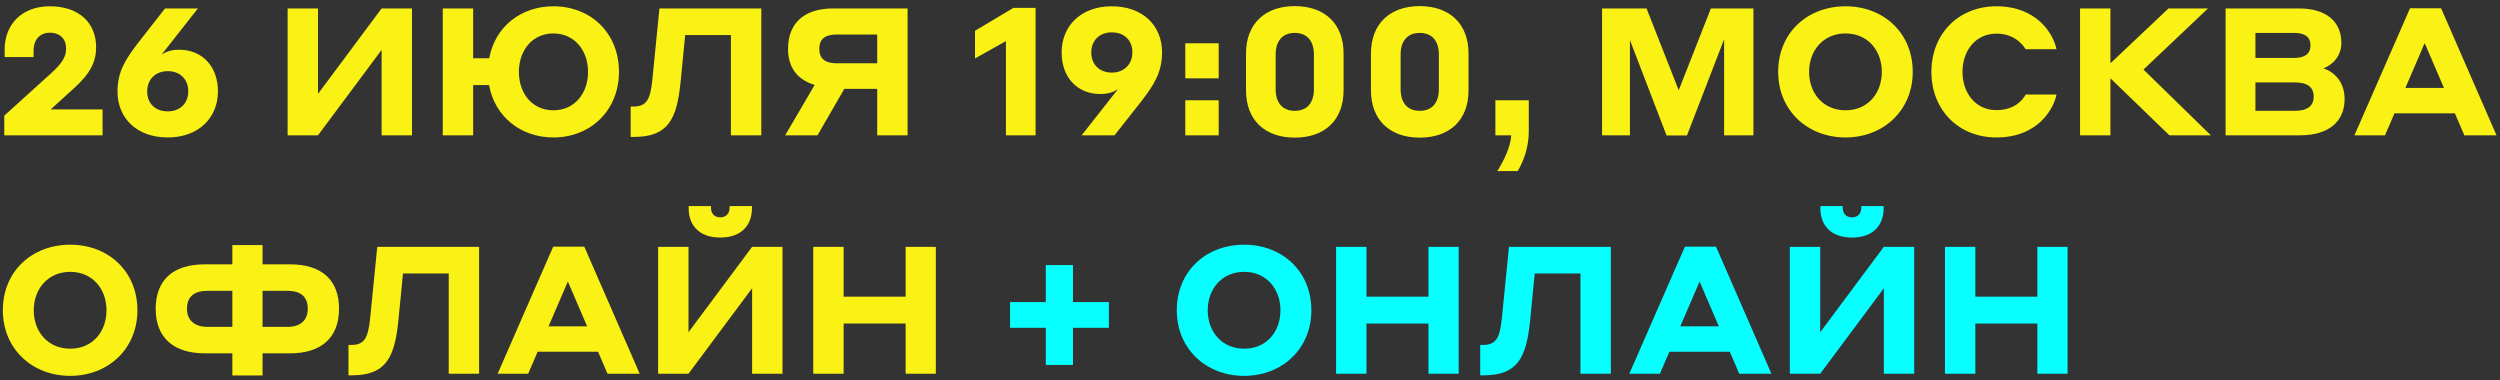
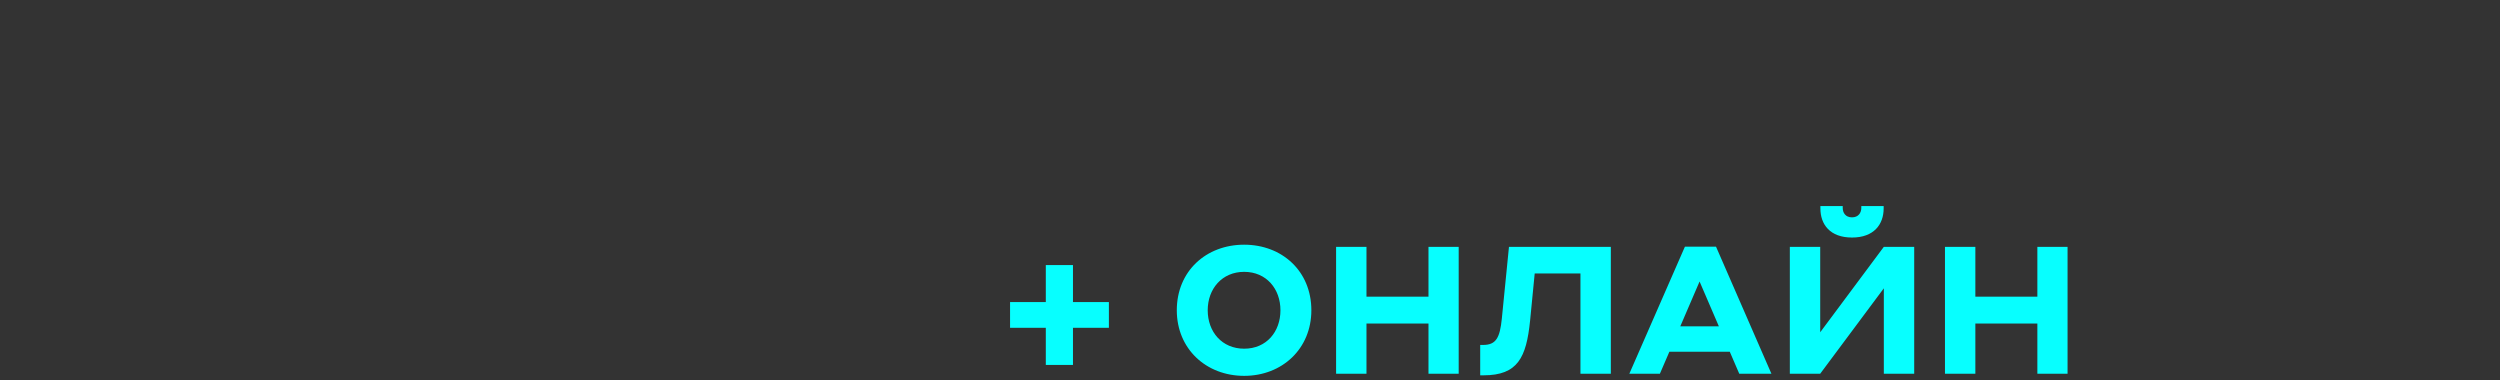
<svg xmlns="http://www.w3.org/2000/svg" width="388" height="59" viewBox="0 0 388 59" fill="none">
  <rect x="0" y="0" width="388" height="59" fill="#333333" stroke="none" />
-   <path d="M15.918 16.979V21H0.664L0.664 17.949L7.986 11.321C9.511 9.906 10.26 8.935 10.26 7.521C10.26 6.107 9.373 5.08 7.736 5.08C6.155 5.08 5.213 6.218 5.213 7.798V8.852H0.72V7.66C0.72 3.971 3.216 0.976 7.736 0.976C12.285 0.976 14.92 3.555 14.92 7.355C14.92 10.378 13.145 12.264 10.704 14.399L7.875 16.979H15.918ZM33.824 14.177C33.824 18.282 30.828 21.333 26.03 21.333C21.232 21.333 18.237 18.337 18.237 14.205C18.237 11.071 19.512 9.157 21.509 6.55L25.614 1.309H30.717L25.087 8.464C25.725 8.048 26.557 7.715 27.777 7.715C31.438 7.715 33.824 10.35 33.824 14.177ZM29.22 14.177C29.22 12.375 28.027 11.043 26.03 11.043C24.116 11.043 22.841 12.347 22.841 14.205C22.841 15.98 24.033 17.284 26.03 17.284C28.027 17.284 29.22 15.952 29.22 14.177ZM44.639 21V1.309L49.354 1.309V14.566L59.227 1.309H63.942V21H59.227V7.743L49.354 21H44.639ZM68.717 21V1.309H73.432V9.046H75.928C76.816 4.165 80.837 0.976 85.885 0.976C91.653 0.976 96.063 5.08 96.063 11.154C96.063 17.145 91.653 21.333 85.885 21.333C80.809 21.333 76.788 18.088 75.9 13.207H73.432V21H68.717ZM85.885 17.117C89.185 17.117 91.265 14.482 91.265 11.154C91.265 7.854 89.185 5.191 85.885 5.191C82.612 5.191 80.532 7.826 80.532 11.154C80.532 14.51 82.612 17.117 85.885 17.117ZM106.339 5.441L105.618 12.818C105.035 18.448 103.732 21.25 98.407 21.25H97.88V16.535H98.323C100.348 16.535 100.93 15.425 101.236 12.458L102.345 1.309L118.154 1.309V21H113.439V5.441L106.339 5.441ZM126.879 21H121.859L126.435 13.179C123.801 12.402 122.303 10.489 122.303 7.632C122.303 3.444 124.938 1.309 129.347 1.309H140.857V21H136.142V13.789H131.039L126.879 21ZM129.847 9.823H136.142V5.358H129.847C128.044 5.358 127.156 6.051 127.156 7.604C127.156 9.074 128.044 9.823 129.847 9.823ZM160.723 1.225V21L156.119 21V6.384L151.321 9.074V4.775L157.284 1.225H160.723ZM177.105 15.758L172.973 21H167.87L173.5 13.845C172.862 14.261 172.03 14.593 170.81 14.593C167.149 14.593 164.764 11.986 164.764 8.131C164.764 4.027 167.759 0.976 172.557 0.976C177.355 0.976 180.35 3.971 180.35 8.103C180.35 11.238 179.102 13.179 177.105 15.758ZM169.367 8.131C169.367 9.934 170.56 11.265 172.557 11.265C174.471 11.265 175.746 9.962 175.746 8.103C175.746 6.328 174.554 5.025 172.557 5.025C170.56 5.025 169.367 6.356 169.367 8.131ZM183.956 21V15.564H189.143V21H183.956ZM183.956 12.153V6.717H189.143V12.153H183.956ZM200.952 0.948C205.667 0.948 208.523 3.749 208.523 8.298V14.011C208.523 18.615 205.639 21.36 200.952 21.36C196.292 21.36 193.38 18.615 193.38 14.011V8.298C193.38 3.749 196.265 0.948 200.952 0.948ZM200.952 17.2C202.949 17.2 203.919 15.841 203.919 13.872V8.436C203.919 6.467 202.949 5.108 200.952 5.108C198.955 5.108 197.984 6.467 197.984 8.436V13.872C197.984 15.841 198.955 17.2 200.952 17.2ZM220.344 0.948C225.059 0.948 227.916 3.749 227.916 8.298V14.011C227.916 18.615 225.031 21.36 220.344 21.36C215.685 21.36 212.773 18.615 212.773 14.011V8.298C212.773 3.749 215.657 0.948 220.344 0.948ZM220.344 17.2C222.341 17.2 223.312 15.841 223.312 13.872V8.436C223.312 6.467 222.341 5.108 220.344 5.108C218.347 5.108 217.377 6.467 217.377 8.436V13.872C217.377 15.841 218.347 17.2 220.344 17.2ZM235.549 26.547H232.387C233.413 24.883 234.412 22.886 234.55 21H232.082V15.564H237.268V20.362C237.268 22.886 236.464 24.994 235.549 26.547ZM255.545 1.309L260.537 14.011L265.529 1.309L272.13 1.309V21H267.582V6.107L261.813 21.028H258.651L252.966 6.218V21H248.639V1.309H255.545ZM286.428 21.333C280.521 21.333 275.972 17.145 275.972 11.154C275.972 5.08 280.521 0.976 286.428 0.976C292.308 0.976 296.856 5.08 296.856 11.154C296.856 17.145 292.308 21.333 286.428 21.333ZM286.428 17.117C289.895 17.117 292.058 14.482 292.058 11.154C292.058 7.854 289.895 5.191 286.428 5.191C282.989 5.191 280.77 7.826 280.77 11.154C280.77 14.51 282.989 17.117 286.428 17.117ZM309.848 21.333C303.94 21.333 299.752 17.034 299.752 11.154C299.752 5.275 303.94 0.976 309.848 0.976C316.227 0.976 318.723 5.385 319.167 7.632H314.369C313.925 6.883 312.566 5.219 309.848 5.219C306.575 5.219 304.578 7.909 304.578 11.154C304.578 14.399 306.575 17.089 309.848 17.089C312.76 17.089 313.953 15.425 314.396 14.677H319.167C318.806 16.646 316.476 21.333 309.848 21.333ZM322.823 21V1.309H327.538V9.823L336.552 1.309H342.681L332.669 10.794L343.125 21H336.691L327.538 12.153V21H322.823ZM345.412 21V1.309H356.783C361.11 1.309 363.384 3.416 363.384 6.661C363.384 8.686 362.025 10.073 360.61 10.6C362.33 11.21 363.883 12.735 363.883 15.37C363.883 18.781 361.526 21 356.977 21L345.412 21ZM356.034 5.108H350.044V8.991L356.034 8.991C357.671 8.991 358.586 8.381 358.586 7.05C358.586 5.691 357.698 5.108 356.034 5.108ZM356.145 12.791L350.044 12.791V17.2L356.145 17.2C358.114 17.2 359.085 16.451 359.085 14.982C359.085 13.512 358.114 12.791 356.145 12.791ZM382.467 21L380.997 17.589H371.623L370.153 21H365.41L374.036 1.281H378.861L387.459 21H382.467ZM373.314 13.65H379.305L376.31 6.689L373.314 13.65ZM10.898 58.333C4.991 58.333 0.442 54.145 0.442 48.154C0.442 42.08 4.991 37.976 10.898 37.976C16.778 37.976 21.326 42.08 21.326 48.154C21.326 54.145 16.778 58.333 10.898 58.333ZM10.898 54.117C14.365 54.117 16.528 51.482 16.528 48.154C16.528 44.854 14.365 42.191 10.898 42.191C7.459 42.191 5.24 44.826 5.24 48.154C5.24 51.51 7.459 54.117 10.898 54.117ZM36.062 54.838H31.791C26.909 54.838 24.164 52.37 24.164 47.932C24.164 43.412 26.909 41.026 31.763 41.026H36.062V38.031H40.749V41.026H45.02C49.901 41.026 52.619 43.412 52.619 47.932C52.619 52.37 49.901 54.838 45.02 54.838H40.749L40.749 58.277H36.062L36.062 54.838ZM36.062 50.734V45.131H32.234C30.099 45.131 29.017 46.074 29.017 47.932C29.017 49.624 30.099 50.734 32.234 50.734H36.062ZM44.576 45.131H40.749V50.734H44.576C46.712 50.734 47.766 49.624 47.766 47.932C47.766 46.074 46.712 45.131 44.576 45.131ZM62.543 42.441L61.822 49.818C61.24 55.448 59.936 58.25 54.611 58.25H54.084L54.084 53.535H54.528C56.553 53.535 57.135 52.425 57.44 49.458L58.549 38.309L74.358 38.309V58H69.643V42.441L62.543 42.441ZM94.288 58L92.818 54.589H83.444L81.974 58H77.232L85.857 38.281H90.683L99.281 58H94.288ZM85.136 50.65H91.127L88.131 43.689L85.136 50.65ZM102.139 58V38.309H106.854V51.566L116.728 38.309H121.443V58H116.728V44.743L106.854 58H102.139ZM111.791 33.732C112.789 33.732 113.233 33.011 113.233 32.262V31.985H116.7V32.346C116.7 34.842 115.175 36.866 111.791 36.866C108.38 36.866 106.882 34.842 106.882 32.346V31.985H110.349V32.262C110.349 33.011 110.765 33.732 111.791 33.732ZM140.556 58V50.207H130.932V58L126.217 58V38.309H130.932V46.046H140.556V38.309H145.243V58H140.556Z" fill="#FAF115" />
-   <path d="M172.099 50.872H166.525V56.641H162.309V50.872H156.762V46.879H162.309V41.137H166.525V46.879H172.099V50.872ZM193.095 58.333C187.188 58.333 182.639 54.145 182.639 48.154C182.639 42.08 187.188 37.976 193.095 37.976C198.975 37.976 203.523 42.08 203.523 48.154C203.523 54.145 198.975 58.333 193.095 58.333ZM193.095 54.117C196.562 54.117 198.725 51.482 198.725 48.154C198.725 44.854 196.562 42.191 193.095 42.191C189.656 42.191 187.437 44.826 187.437 48.154C187.437 51.51 189.656 54.117 193.095 54.117ZM221.701 58V50.207H212.077V58H207.362V38.309H212.077V46.046H221.701V38.309H226.388V58H221.701ZM238.186 42.441L237.465 49.818C236.882 55.448 235.579 58.25 230.254 58.25H229.727V53.535H230.171C232.195 53.535 232.778 52.425 233.083 49.458L234.192 38.309H250.001V58H245.286V42.441H238.186ZM269.931 58L268.461 54.589H259.087L257.617 58H252.874L261.5 38.281H266.325L274.923 58H269.931ZM260.779 50.65H266.769L263.774 43.689L260.779 50.65ZM277.782 58V38.309H282.497V51.566L292.37 38.309H297.085V58H292.37V44.743L282.497 58H277.782ZM287.434 33.732C288.432 33.732 288.876 33.011 288.876 32.262V31.985H292.343V32.346C292.343 34.842 290.817 36.866 287.434 36.866C284.022 36.866 282.525 34.842 282.525 32.346V31.985H285.991V32.262C285.991 33.011 286.407 33.732 287.434 33.732ZM316.199 58V50.207H306.575V58H301.86V38.309H306.575V46.046H316.199V38.309L320.886 38.309V58H316.199Z" fill="#07FFFF" />
+   <path d="M172.099 50.872H166.525V56.641H162.309V50.872H156.762V46.879H162.309V41.137H166.525V46.879H172.099V50.872ZM193.095 58.333C187.188 58.333 182.639 54.145 182.639 48.154C182.639 42.08 187.188 37.976 193.095 37.976C198.975 37.976 203.523 42.08 203.523 48.154C203.523 54.145 198.975 58.333 193.095 58.333ZM193.095 54.117C196.562 54.117 198.725 51.482 198.725 48.154C198.725 44.854 196.562 42.191 193.095 42.191C189.656 42.191 187.437 44.826 187.437 48.154C187.437 51.51 189.656 54.117 193.095 54.117ZM221.701 58V50.207H212.077V58H207.362V38.309H212.077V46.046H221.701V38.309H226.388V58H221.701ZM238.186 42.441L237.465 49.818C236.882 55.448 235.579 58.25 230.254 58.25H229.727V53.535H230.171C232.195 53.535 232.778 52.425 233.083 49.458L234.192 38.309H250.001V58H245.286V42.441H238.186ZM269.931 58L268.461 54.589H259.087L257.617 58H252.874L261.5 38.281H266.325L274.923 58H269.931ZM260.779 50.65H266.769L263.774 43.689L260.779 50.65ZM277.782 58V38.309H282.497V51.566L292.37 38.309H297.085V58H292.37V44.743L282.497 58H277.782ZM287.434 33.732C288.432 33.732 288.876 33.011 288.876 32.262V31.985H292.343V32.346C292.343 34.842 290.817 36.866 287.434 36.866C284.022 36.866 282.525 34.842 282.525 32.346V31.985H285.991V32.262C285.991 33.011 286.407 33.732 287.434 33.732ZM316.199 58V50.207H306.575V58H301.86V38.309H306.575V46.046H316.199V38.309L320.886 38.309V58H316.199" fill="#07FFFF" />
</svg>